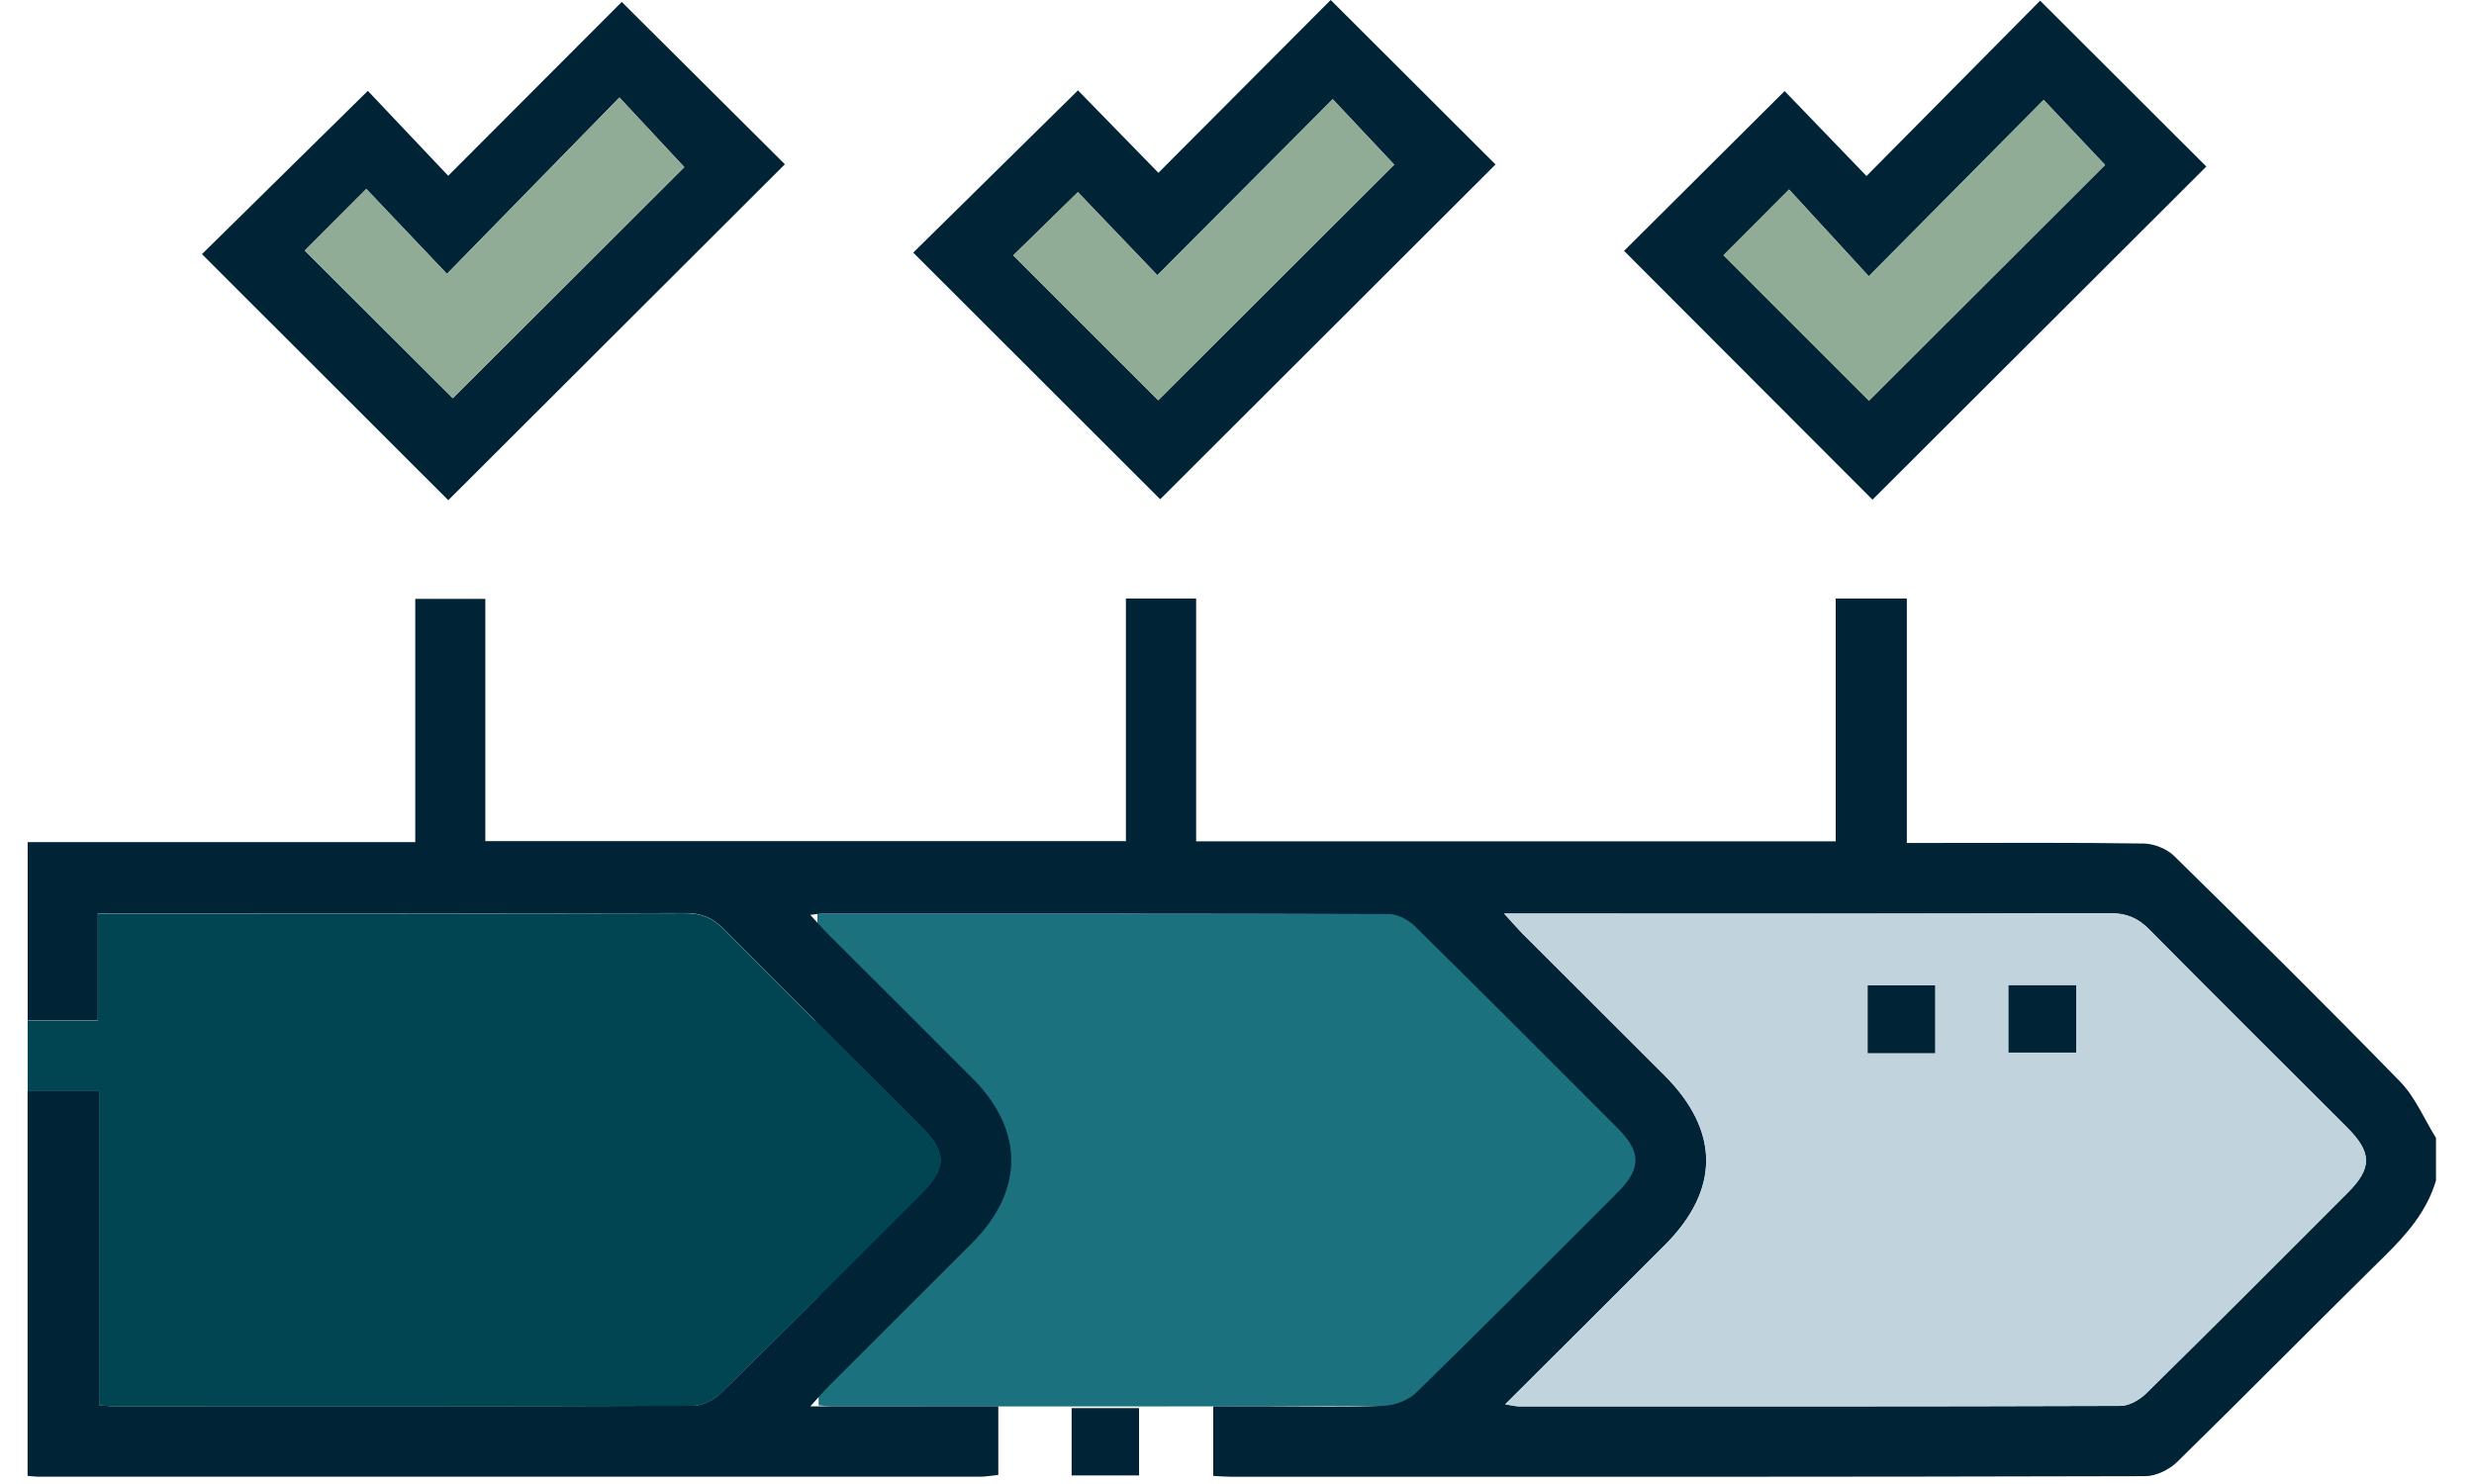
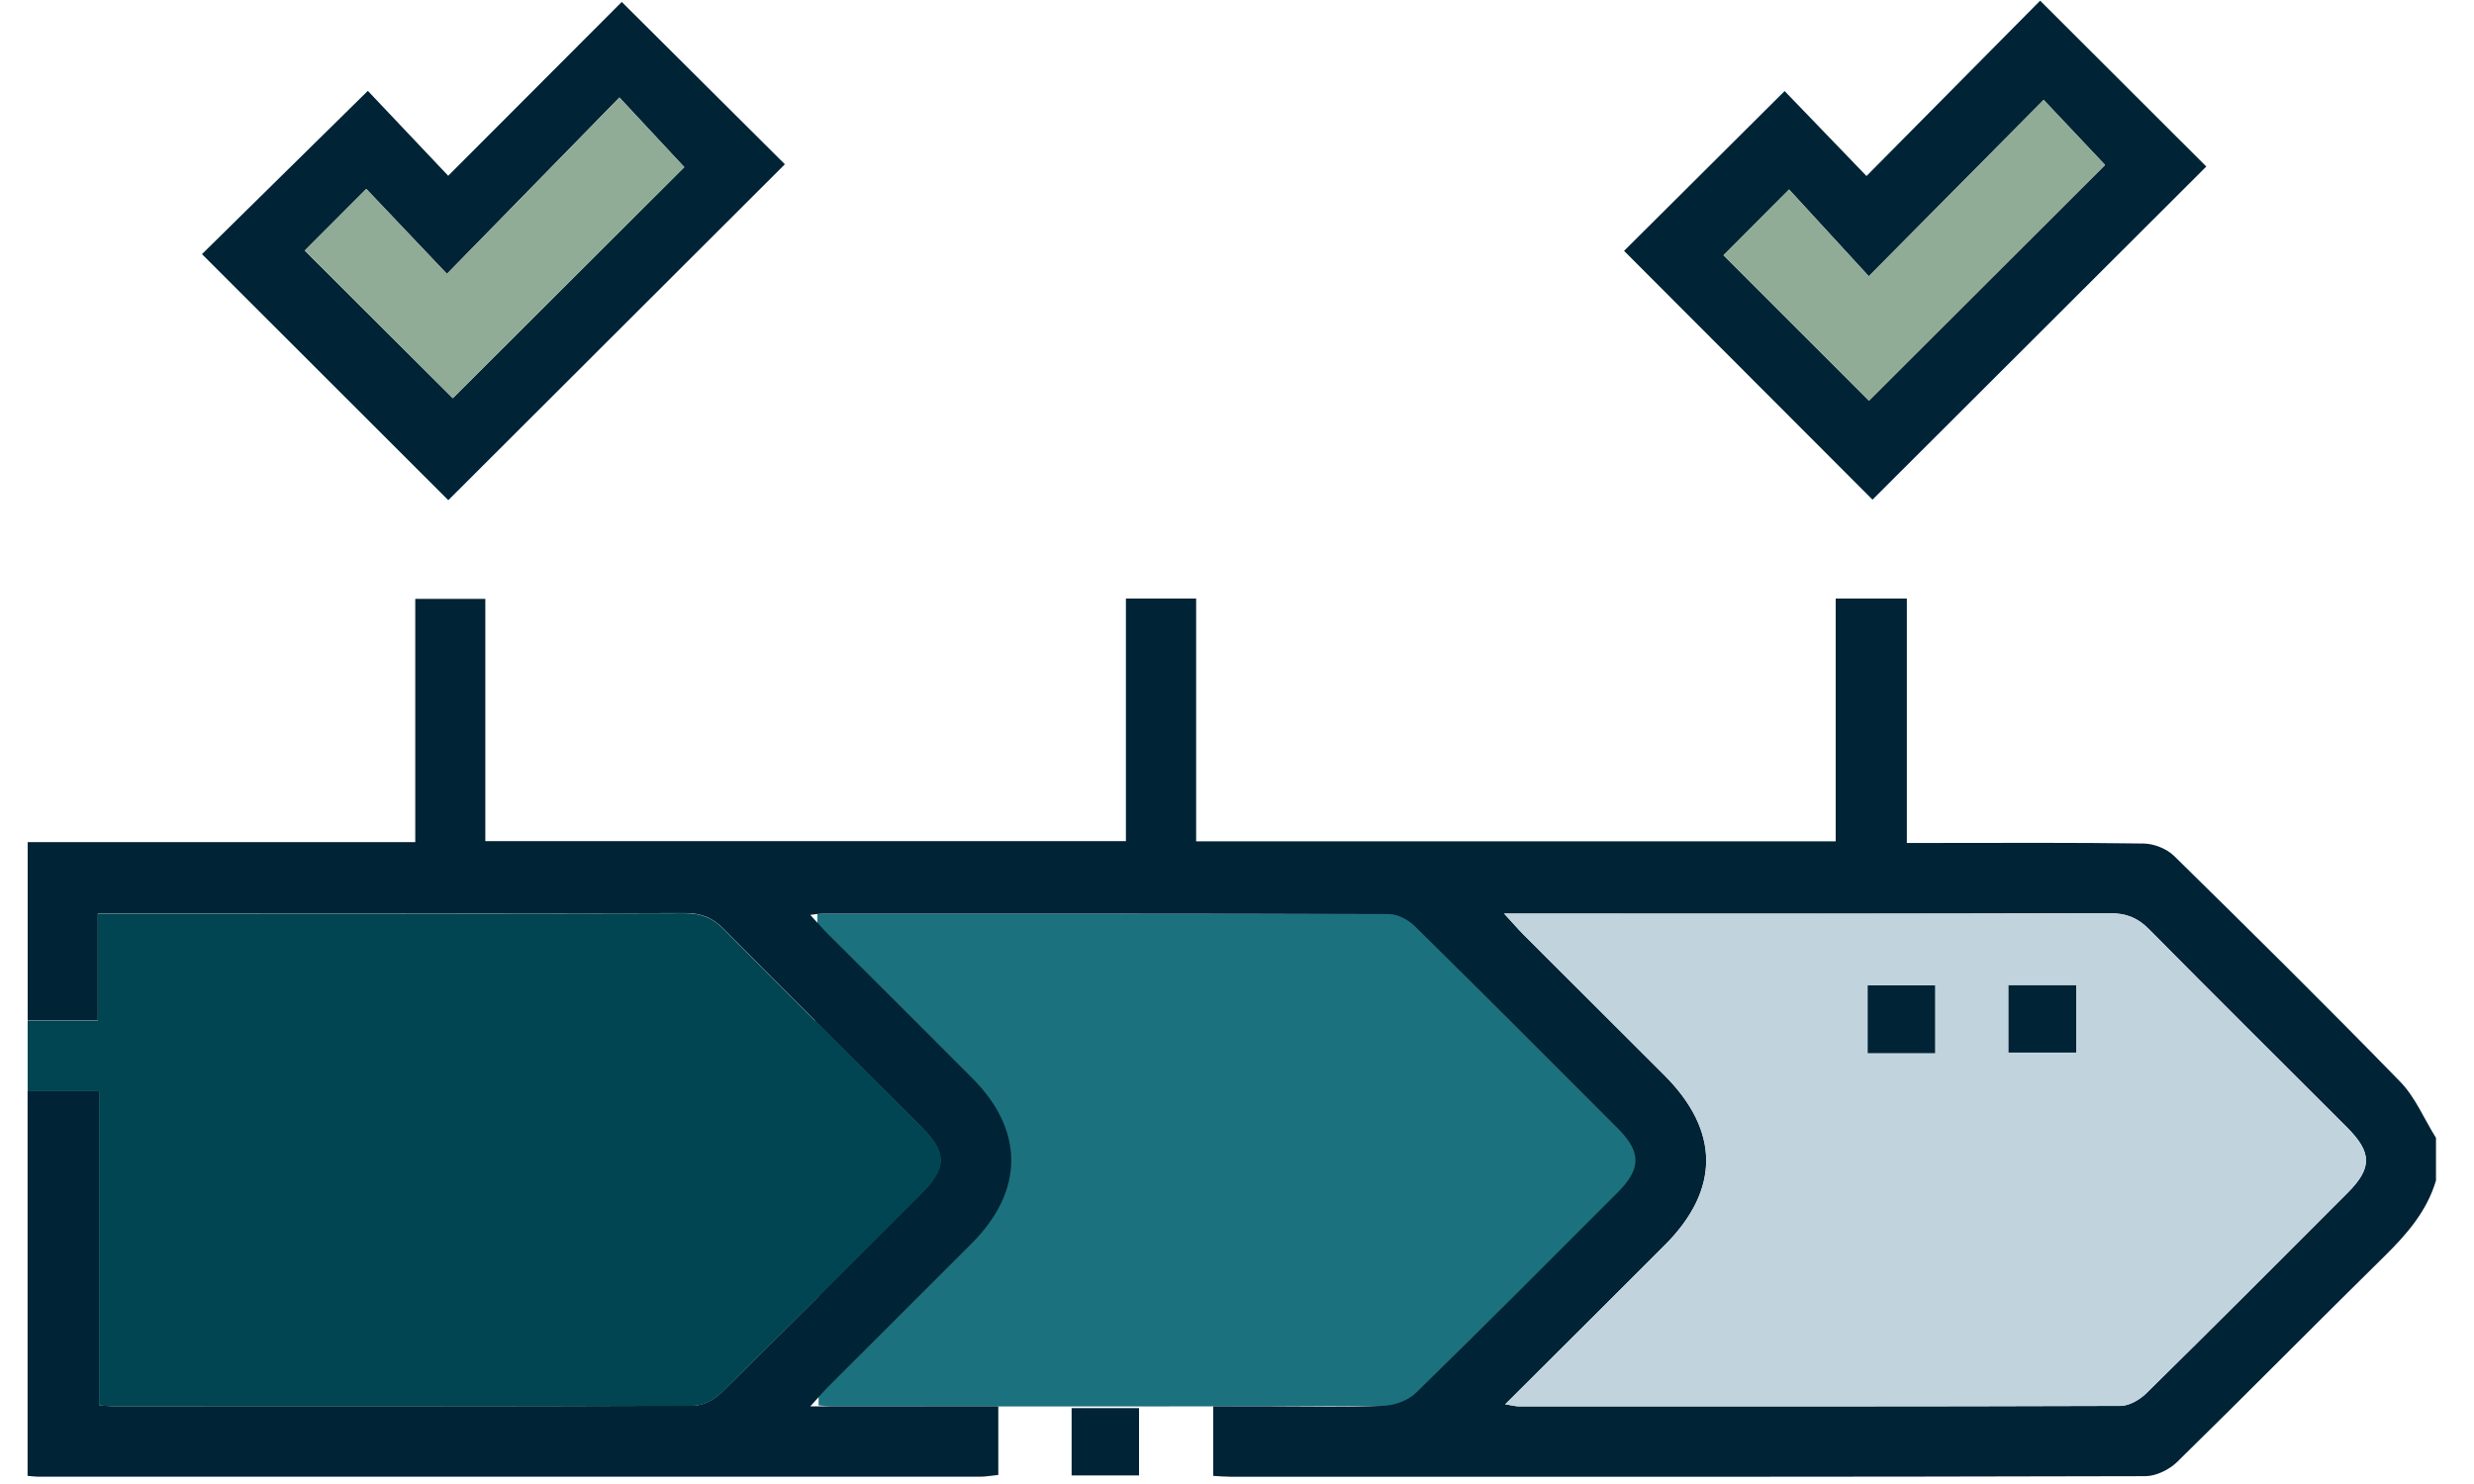
<svg xmlns="http://www.w3.org/2000/svg" width="60" height="36" viewBox="0 0 60 36" fill="none">
  <g clip-path="url(#clip0_614_1300)">
    <path d="M18.122 24.76H19.824V22.162H20.495C25.017 22.162 29.541 22.166 34.063 22.154C34.455 22.154 34.734 22.265 35.008 22.544C36.594 24.151 38.2 25.741 39.796 27.34C40.422 27.968 40.421 28.336 39.784 28.973C38.173 30.586 36.565 32.198 34.939 33.794C34.77 33.959 34.492 34.104 34.264 34.105C29.57 34.124 24.876 34.119 20.183 34.117C20.09 34.117 19.998 34.104 19.853 34.093V26.47H18.121V24.761L18.122 24.76Z" fill="#1C717F" />
    <path d="M59.08 28.631C58.859 29.385 58.367 29.945 57.818 30.485C56.138 32.137 54.486 33.815 52.804 35.462C52.612 35.651 52.291 35.809 52.031 35.81C44.638 35.829 37.243 35.826 29.85 35.824C29.72 35.824 29.591 35.812 29.424 35.803V34.117C29.854 34.117 30.282 34.117 30.709 34.117C31.66 34.117 32.61 34.14 33.559 34.102C33.829 34.092 34.156 33.971 34.344 33.786C35.989 32.181 37.609 30.552 39.233 28.926C39.805 28.354 39.808 27.947 39.238 27.375C37.602 25.733 35.964 24.094 34.314 22.469C34.156 22.314 33.899 22.174 33.686 22.174C29.104 22.157 24.524 22.162 19.943 22.162C19.875 22.162 19.808 22.176 19.651 22.194C19.833 22.392 19.952 22.53 20.08 22.658C21.248 23.826 22.421 24.989 23.586 26.161C24.844 27.425 24.838 28.887 23.569 30.16C22.416 31.316 21.257 32.467 20.103 33.623C19.975 33.751 19.859 33.889 19.652 34.116H24.211V35.78C24.054 35.795 23.908 35.823 23.764 35.823C16.16 35.824 8.558 35.824 0.954 35.823C0.86 35.823 0.765 35.81 0.669 35.803C0.669 32.691 0.669 29.579 0.669 26.465H2.402V34.089C2.546 34.099 2.639 34.113 2.732 34.113C7.426 34.113 12.12 34.119 16.812 34.101C17.041 34.101 17.319 33.955 17.488 33.789C19.114 32.193 20.722 30.579 22.332 28.969C22.968 28.333 22.971 27.963 22.345 27.335C20.749 25.736 19.143 24.147 17.556 22.539C17.281 22.261 17.004 22.148 16.612 22.15C12.09 22.163 7.566 22.157 3.044 22.157H2.373V24.755H0.671V20.428H10.071V14.528H11.77V20.405H27.306V14.52H29.009V20.41H44.52V14.52H46.245V20.449C46.511 20.449 46.715 20.449 46.917 20.449C48.609 20.449 50.3 20.437 51.992 20.463C52.241 20.467 52.55 20.591 52.727 20.764C54.57 22.573 56.406 24.389 58.207 26.238C58.577 26.617 58.791 27.145 59.078 27.603V28.628L59.08 28.631ZM36.506 34.067C36.685 34.095 36.755 34.116 36.825 34.116C41.693 34.117 46.56 34.122 51.428 34.105C51.637 34.105 51.891 33.956 52.05 33.801C53.688 32.189 55.312 30.563 56.935 28.935C57.536 28.333 57.529 27.957 56.914 27.343C55.317 25.744 53.709 24.153 52.121 22.545C51.846 22.267 51.571 22.153 51.176 22.154C46.499 22.168 41.822 22.162 37.145 22.162C36.964 22.162 36.784 22.162 36.477 22.162C36.69 22.393 36.809 22.532 36.936 22.661C38.077 23.803 39.222 24.941 40.363 26.083C41.712 27.434 41.717 28.861 40.374 30.205C39.113 31.468 37.847 32.727 36.503 34.067H36.506Z" fill="#002335" />
    <path d="M0.671 24.76H2.373V22.162H3.044C7.566 22.162 12.09 22.166 16.612 22.154C17.004 22.154 17.282 22.265 17.556 22.544C19.143 24.151 20.749 25.741 22.345 27.34C22.971 27.968 22.97 28.336 22.332 28.973C20.722 30.586 19.114 32.198 17.488 33.794C17.319 33.959 17.041 34.104 16.812 34.105C12.118 34.124 7.424 34.119 2.732 34.117C2.639 34.117 2.546 34.104 2.402 34.093V26.47H0.671V24.761V24.76Z" fill="#004551" />
    <path d="M10.873 12.135C8.907 10.173 6.895 8.161 4.898 6.165C6.209 4.873 7.542 3.562 8.921 2.204C9.52 2.838 10.181 3.536 10.87 4.264C12.336 2.796 13.723 1.405 15.079 0.047C16.458 1.419 17.772 2.729 19.035 3.985C16.341 6.674 13.609 9.402 10.873 12.133V12.135ZM7.391 6.08C8.599 7.284 9.825 8.507 10.981 9.66C12.835 7.809 14.751 5.897 16.596 4.055C16.139 3.564 15.641 3.03 15.022 2.365C13.639 3.78 12.269 5.181 10.839 6.644C10.175 5.943 9.522 5.257 8.883 4.583C8.331 5.137 7.814 5.654 7.389 6.08H7.391Z" fill="#002335" />
-     <path d="M32.273 5.62253e-05C33.693 1.419 35.008 2.729 36.27 3.99C33.57 6.685 30.837 9.414 28.137 12.111C26.181 10.156 24.158 8.135 22.148 6.128C23.432 4.864 24.765 3.552 26.143 2.192C26.762 2.828 27.434 3.515 28.094 4.192C29.517 2.764 30.893 1.384 32.273 -0.001V5.62253e-05ZM28.088 9.709C30.024 7.776 31.95 5.855 33.813 3.994C33.38 3.534 32.89 3.012 32.321 2.406C30.924 3.81 29.539 5.201 28.068 6.676C27.387 5.964 26.724 5.271 26.141 4.661C25.591 5.201 25.07 5.709 24.573 6.195C25.746 7.368 26.951 8.573 28.087 9.708L28.088 9.709Z" fill="#002335" />
    <path d="M49.477 0.015C50.916 1.451 52.231 2.762 53.508 4.04C50.821 6.723 48.096 9.441 45.412 12.121C43.431 10.138 41.401 8.103 39.387 6.086C40.636 4.841 41.953 3.532 43.281 2.209C43.922 2.873 44.587 3.564 45.267 4.27C46.746 2.776 48.127 1.381 49.477 0.017V0.015ZM45.327 9.72C47.255 7.794 49.181 5.871 51.053 4.002C50.614 3.535 50.122 3.015 49.563 2.423C48.174 3.825 46.791 5.219 45.322 6.702C44.634 5.953 43.985 5.245 43.389 4.597C42.808 5.179 42.292 5.696 41.798 6.192C42.967 7.362 44.172 8.567 45.327 9.721V9.72Z" fill="#002335" />
    <path d="M25.989 35.792V34.159H27.624V35.792H25.989Z" fill="#002335" />
    <path d="M36.506 34.067C37.85 32.727 39.116 31.468 40.377 30.205C41.72 28.861 41.715 27.434 40.366 26.083C39.225 24.941 38.08 23.802 36.939 22.661C36.812 22.532 36.693 22.393 36.48 22.162C36.786 22.162 36.967 22.162 37.148 22.162C41.825 22.162 46.502 22.166 51.179 22.154C51.573 22.154 51.849 22.267 52.124 22.545C53.712 24.154 55.318 25.744 56.917 27.343C57.53 27.957 57.538 28.333 56.938 28.935C55.315 30.563 53.691 32.189 52.053 33.801C51.894 33.956 51.64 34.104 51.43 34.105C46.563 34.122 41.696 34.117 36.828 34.116C36.758 34.116 36.688 34.096 36.509 34.067H36.506ZM46.931 23.904H45.294V25.549H46.931V23.904ZM48.711 23.902V25.534H50.352V23.902H48.711Z" fill="#C1D4DD" />
    <path d="M7.391 6.08C7.817 5.654 8.333 5.137 8.885 4.583C9.524 5.257 10.175 5.943 10.841 6.644C12.271 5.181 13.641 3.78 15.024 2.365C15.643 3.03 16.14 3.562 16.598 4.055C14.751 5.897 12.836 7.809 10.982 9.66C9.826 8.507 8.6 7.284 7.393 6.08H7.391Z" fill="#90AB96" />
-     <path d="M28.088 9.709C26.953 8.574 25.747 7.37 24.575 6.197C25.072 5.71 25.59 5.202 26.143 4.662C26.725 5.272 27.388 5.964 28.07 6.678C29.539 5.202 30.923 3.812 32.323 2.408C32.892 3.013 33.382 3.534 33.815 3.996C31.952 5.856 30.026 7.777 28.09 9.711L28.088 9.709Z" fill="#90AB96" />
-     <path d="M45.327 9.72C44.172 8.565 42.967 7.361 41.798 6.191C42.292 5.695 42.808 5.179 43.389 4.595C43.985 5.245 44.634 5.952 45.322 6.7C46.793 5.217 48.174 3.824 49.563 2.422C50.122 3.013 50.614 3.534 51.053 4C49.179 5.871 47.255 7.793 45.327 9.718V9.72Z" fill="#90AB96" />
+     <path d="M45.327 9.72C44.172 8.565 42.967 7.361 41.798 6.191C42.292 5.695 42.808 5.179 43.389 4.595C43.985 5.245 44.634 5.952 45.322 6.7C46.793 5.217 48.174 3.824 49.563 2.422C50.122 3.013 50.614 3.534 51.053 4C49.179 5.871 47.255 7.793 45.327 9.718V9.72" fill="#90AB96" />
    <path d="M46.931 23.904V25.549H45.295V23.904H46.931Z" fill="#002335" />
    <path d="M48.711 23.902H50.352V25.534H48.711V23.902Z" fill="#002335" />
  </g>
  <defs>
    <clipPath id="clip0_614_1300">
      <rect width="58.409" height="35.826" fill="white" transform="translate(0.671)" />
    </clipPath>
  </defs>
</svg>